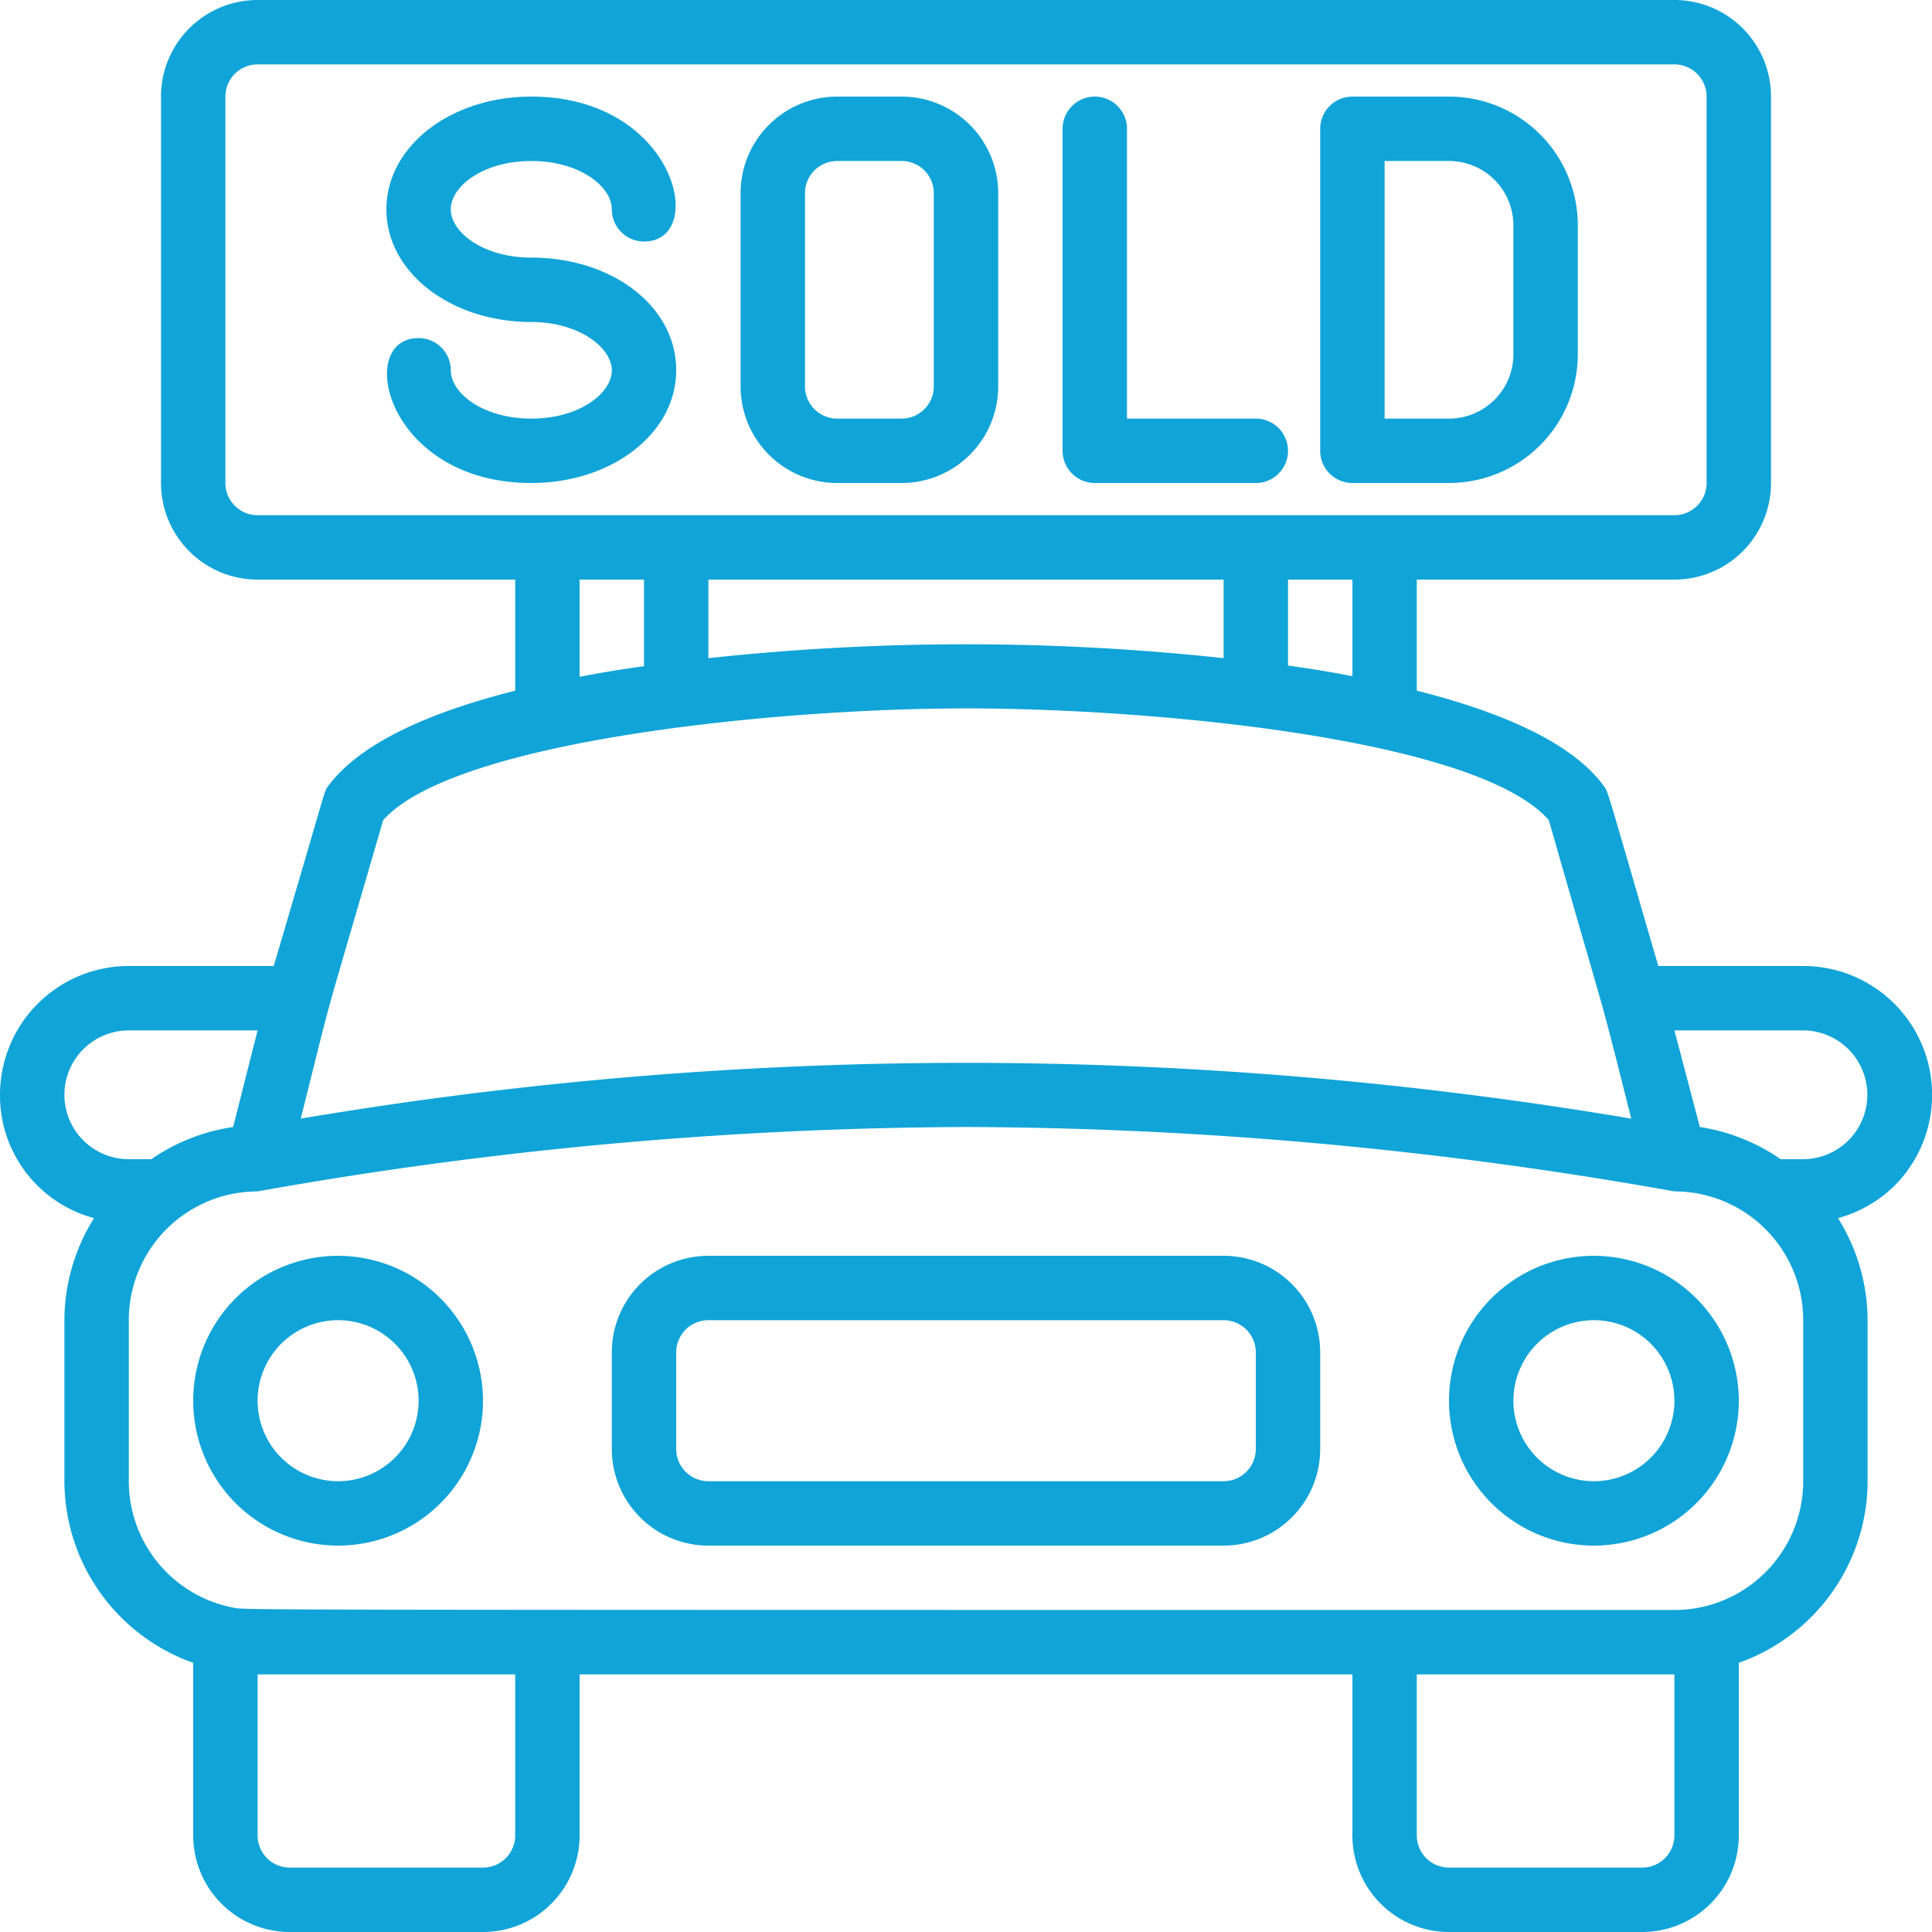
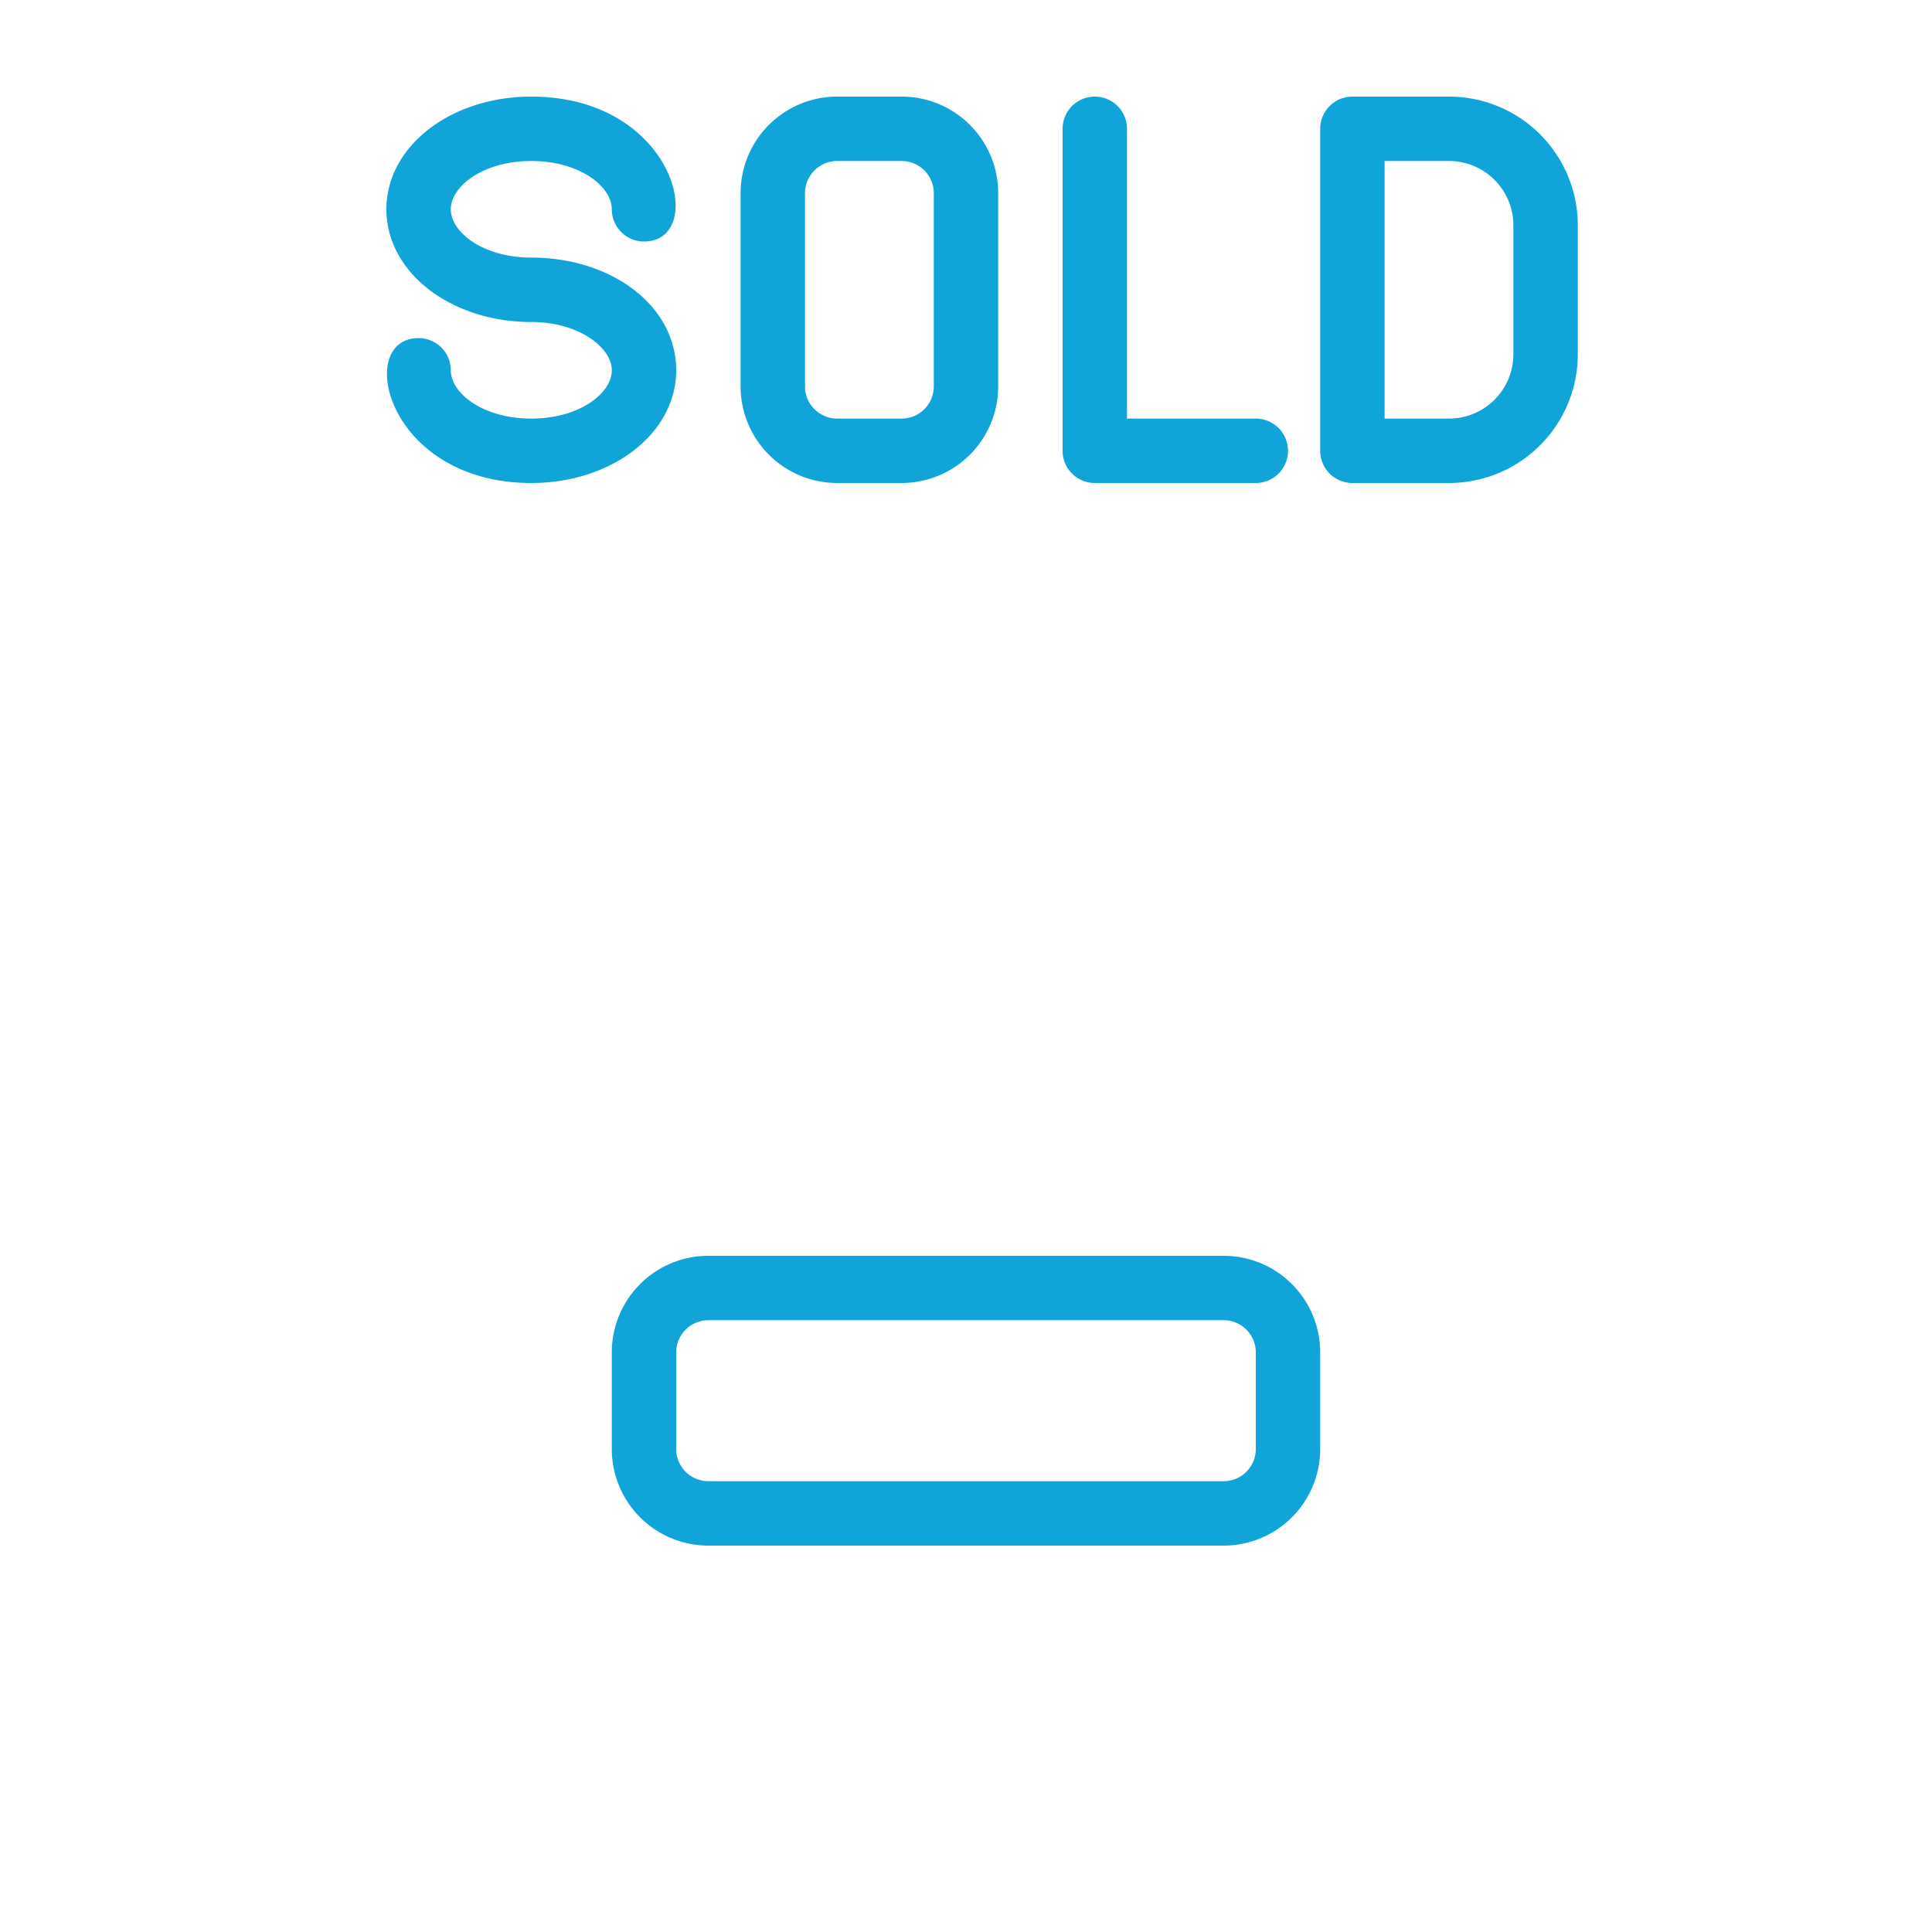
<svg xmlns="http://www.w3.org/2000/svg" version="1.1" width="512" height="512" x="0" y="0" viewBox="0 0 60 60" style="enable-background:new 0 0 512 512" xml:space="preserve" class="">
  <g>
-     <path d="M10.5 39a4.5 4.5 0 1 0 4.5 4.5 4.51 4.51 0 0 0-4.5-4.5zm0 7a2.5 2.5 0 1 1 0-5 2.5 2.5 0 0 1 0 5zM49.5 39a4.5 4.5 0 1 0 4.5 4.5 4.51 4.51 0 0 0-4.5-4.5zm0 7a2.5 2.5 0 1 1 0-5 2.5 2.5 0 0 1 0 5z" fill="#11a4d8" opacity="1" data-original="#000000" class="" />
-     <path d="M56 30h-4.5c-1.67-5.74-1.55-5.39-1.7-5.6-1-1.36-3.22-2.3-5.8-2.95V18h8a3 3 0 0 0 3-3V3a3 3 0 0 0-3-3H8a3 3 0 0 0-3 3v12a3 3 0 0 0 3 3h8v3.45c-2.58.65-4.78 1.59-5.8 2.95-.15.2 0-.14-1.7 5.6H4a4 4 0 0 0-4 4 3.94 3.94 0 0 0 2.92 3.83A6 6 0 0 0 2 41v5a6 6 0 0 0 4 5.64V57a3 3 0 0 0 3 3h6a3 3 0 0 0 3-3v-5h24v5a3 3 0 0 0 3 3h6a3 3 0 0 0 3-3v-5.36A6 6 0 0 0 58 46v-5a6 6 0 0 0-.92-3.17 4 4 0 0 0 1.75-1A4 4 0 0 0 56 30zm-14-9c-.66-.13-1.33-.24-2-.33V18h2zm-4-3v2.44a74.41 74.41 0 0 0-16 0V18zM7 15V3a1 1 0 0 1 1-1h44a1 1 0 0 1 1 1v12a1 1 0 0 1-1 1H8a1 1 0 0 1-1-1zm11 3h2v2.69c-.67.09-1.34.2-2 .33zm-6.1 7.47C14.1 23 24.11 22 30 22s15.9.95 18.1 3.47c2 7 1.46 4.91 2.56 9.27a124.05 124.05 0 0 0-41.32 0c1.09-4.34.49-2.15 2.56-9.27zM2 34a2 2 0 0 1 2-2h4l-.76 3a6 6 0 0 0-2.54 1H4a2 2 0 0 1-2-2zm14 23a1 1 0 0 1-1 1H9a1 1 0 0 1-1-1v-5h8zm36 0a1 1 0 0 1-1 1h-6a1 1 0 0 1-1-1v-5h8zm4-11a4 4 0 0 1-4 4c-47.24 0-44.24 0-44.79-.08A4 4 0 0 1 4 46v-5a4 4 0 0 1 4-4 127.41 127.41 0 0 1 22-2 126.82 126.82 0 0 1 22 2 4 4 0 0 1 4 4zm1.41-10.59A2 2 0 0 1 56 36h-.7a6 6 0 0 0-2.51-1L52 32h4a2 2 0 0 1 1.41 3.41z" fill="#11a4d8" opacity="1" data-original="#000000" class="" />
    <path d="M38 39H22a3 3 0 0 0-3 3v3a3 3 0 0 0 3 3h16a3 3 0 0 0 3-3v-3a3 3 0 0 0-3-3zm1 6a1 1 0 0 1-1 1H22a1 1 0 0 1-1-1v-3a1 1 0 0 1 1-1h16a1 1 0 0 1 1 1zM21 11.5c0-2-2-3.5-4.5-3.5C15 8 14 7.21 14 6.5S15 5 16.5 5s2.5.79 2.5 1.5a1 1 0 0 0 1 1c2 0 1-4.5-3.5-4.5C14 3 12 4.54 12 6.5s2 3.5 4.5 3.5c1.47 0 2.5.79 2.5 1.5S18 13 16.5 13s-2.5-.79-2.5-1.5a1 1 0 0 0-1-1c-2 0-1 4.5 3.5 4.5 2.5 0 4.5-1.54 4.5-3.5zM34 15h5a1 1 0 0 0 0-2h-4V4a1 1 0 0 0-2 0v10a1 1 0 0 0 1 1zM42 15h3a4 4 0 0 0 4-4V7a4 4 0 0 0-4-4h-3a1 1 0 0 0-1 1v10a1 1 0 0 0 1 1zm1-10h2a2 2 0 0 1 2 2v4a2 2 0 0 1-2 2h-2zM26 15h2a3 3 0 0 0 3-3V6a3 3 0 0 0-3-3h-2a3 3 0 0 0-3 3v6a3 3 0 0 0 3 3zm-1-9a1 1 0 0 1 1-1h2a1 1 0 0 1 1 1v6a1 1 0 0 1-1 1h-2a1 1 0 0 1-1-1z" fill="#11a4d8" opacity="1" data-original="#000000" class="" />
  </g>
</svg>